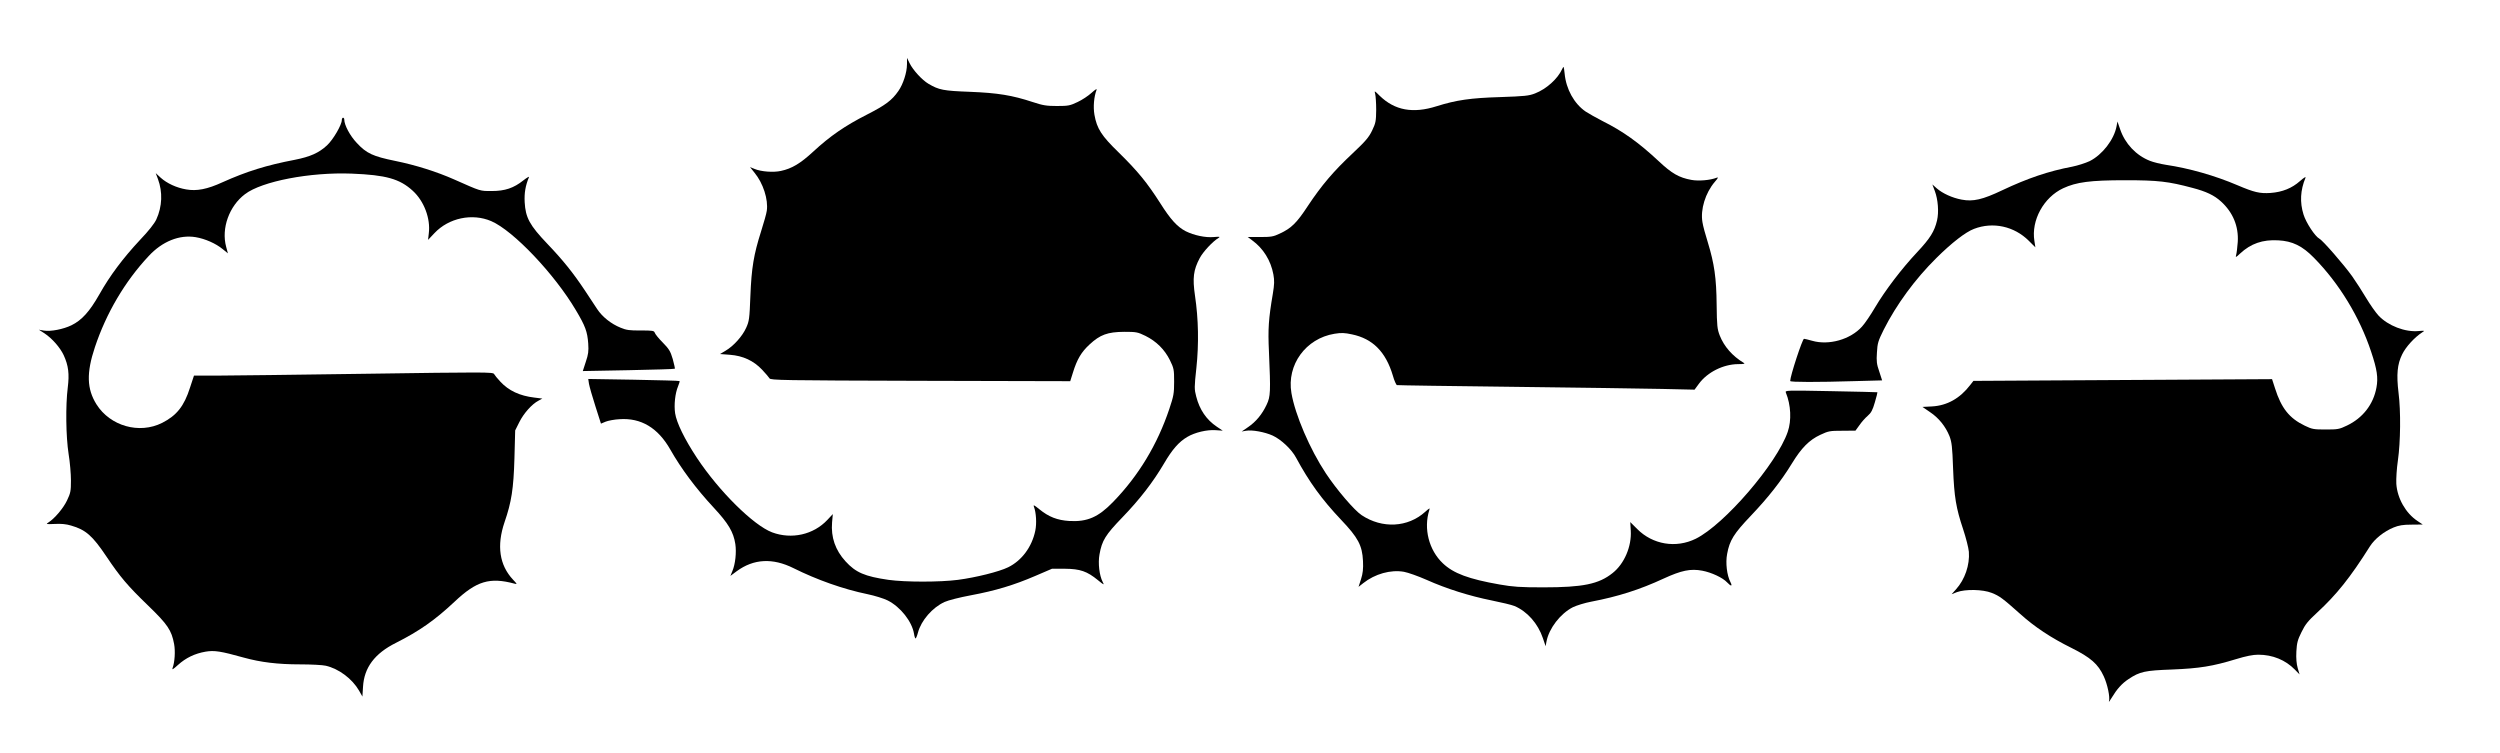
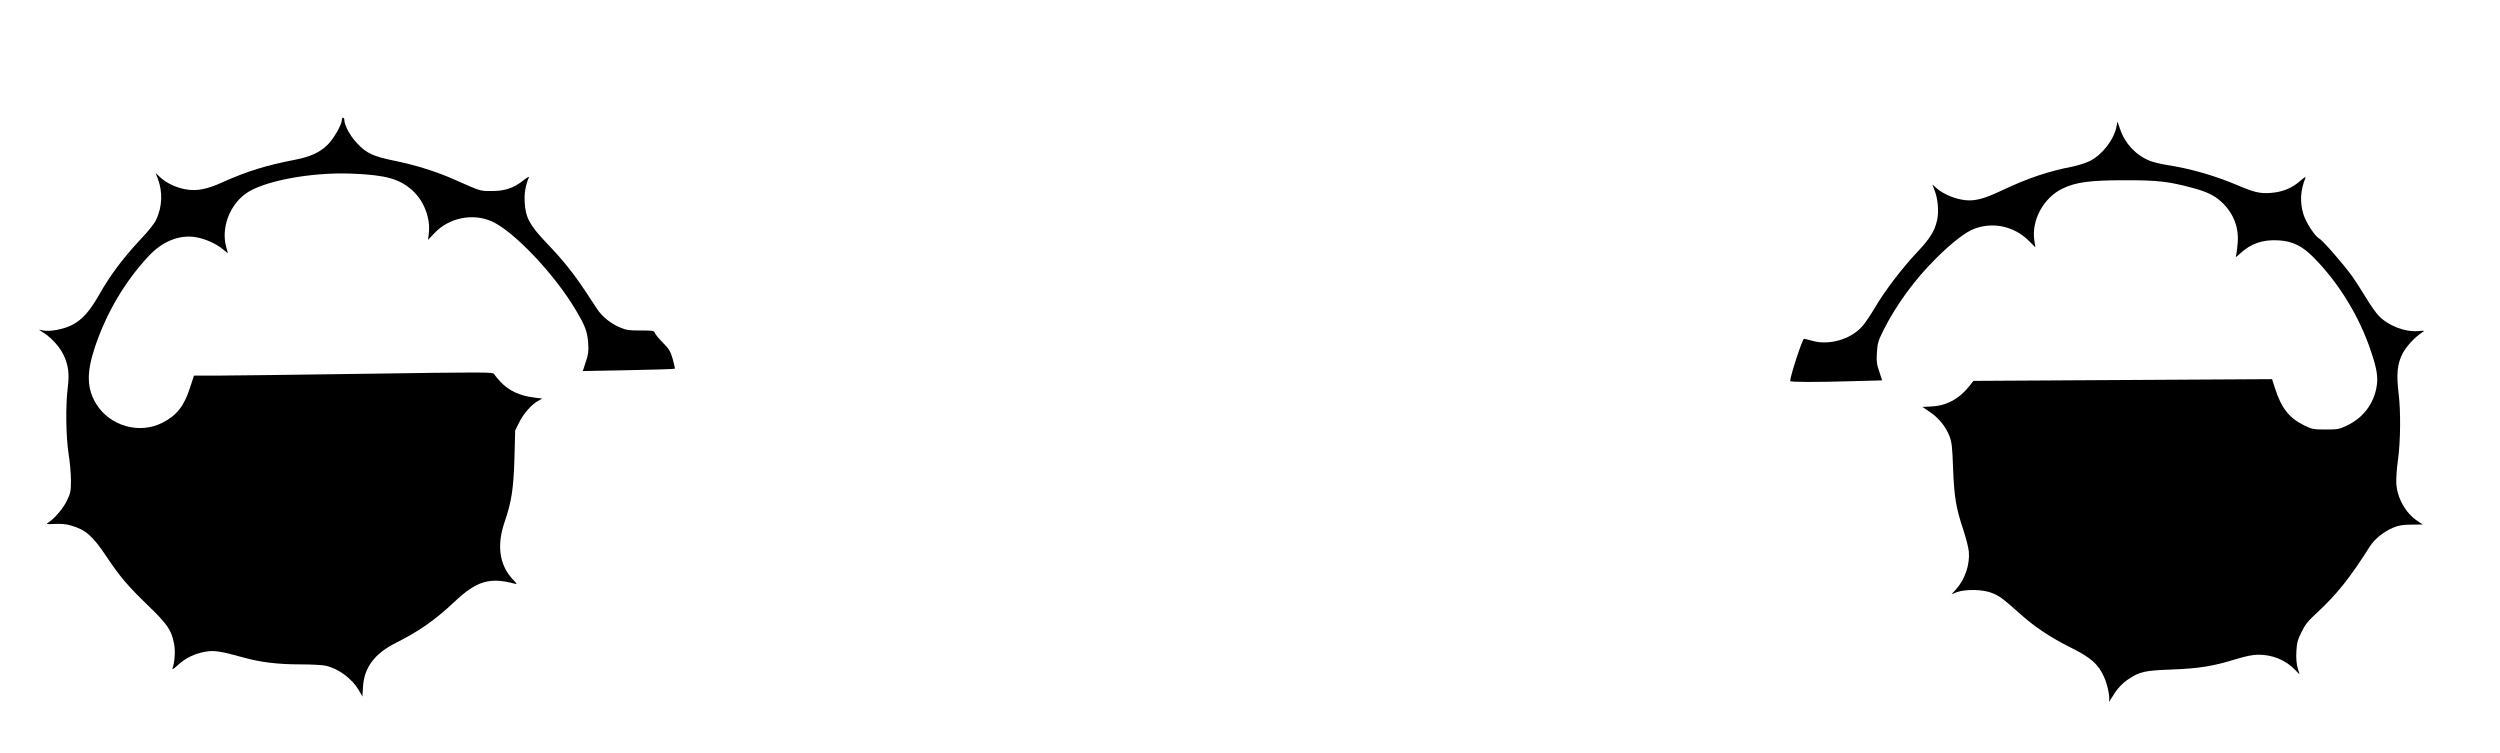
<svg xmlns="http://www.w3.org/2000/svg" xmlns:ns1="http://sodipodi.sourceforge.net/DTD/sodipodi-0.dtd" version="1.0" width="468pt" height="141pt" viewBox="0 0 468 141" preserveAspectRatio="xMidYMid meet" id="svg602" ns1:version="0.34" ns1:docname="/tmp/printing-ornament-spine.svg" ns1:docbase="/tmp">
  <defs id="defs610" />
  <ns1:namedview id="base">
    <ns1:guide orientation="horizontal" position="-108.453" id="guide621" />
  </ns1:namedview>
  <g id="g615" transform="translate(0,2.89917e-3)">
-     <path d="M7350 5582 c0 -64 -31 -161 -70 -216 -52 -75 -104 -114 -255 -191 -175 -89 -298 -173 -435 -300 -104 -96 -173 -137 -261 -156 -62 -14 -162 -6 -214 16 l-37 15 36 -45 c71 -86 113 -218 100 -309 -3 -23 -24 -97 -46 -166 -60 -189 -78 -297 -87 -525 -7 -185 -10 -204 -34 -257 -30 -68 -103 -149 -167 -186 l-45 -27 80 -6 c106 -8 192 -48 261 -121 28 -29 54 -61 60 -70 8 -15 102 -17 1223 -20 l1214 -3 22 70 c33 107 68 166 134 227 86 80 147 102 281 103 99 0 109 -2 173 -33 88 -44 155 -110 198 -197 32 -66 34 -75 34 -175 0 -95 -4 -115 -39 -220 -96 -287 -249 -541 -455 -753 -120 -124 -209 -163 -355 -155 -97 6 -167 33 -243 95 -43 35 -51 39 -44 20 18 -47 23 -135 11 -193 -27 -132 -110 -243 -220 -297 -73 -36 -262 -83 -407 -102 -146 -19 -426 -19 -563 0 -192 28 -265 59 -348 150 -83 91 -119 195 -109 316 l6 67 -44 -47 c-112 -120 -290 -160 -448 -101 -151 57 -430 333 -609 603 -101 153 -165 285 -177 362 -10 68 0 162 24 219 9 21 14 40 12 42 -2 3 -170 7 -372 11 l-368 6 6 -40 c4 -22 27 -104 52 -181 l45 -141 38 16 c20 8 71 18 113 20 174 12 311 -70 411 -246 88 -155 207 -315 352 -471 118 -127 160 -197 175 -295 10 -68 0 -162 -24 -219 l-16 -39 51 38 c138 101 291 109 460 25 191 -95 402 -170 600 -211 58 -12 132 -35 164 -51 103 -52 197 -171 213 -270 3 -21 9 -38 12 -38 4 0 13 21 20 48 26 98 117 203 216 248 31 14 122 37 213 54 198 37 348 82 522 157 l135 58 105 0 c123 -1 179 -20 268 -93 50 -41 52 -41 38 -14 -27 52 -39 152 -26 223 20 113 48 158 185 300 142 147 249 286 338 437 66 113 120 175 188 215 62 37 161 60 230 55 l58 -4 -48 32 c-84 56 -140 138 -167 244 -16 61 -16 75 1 231 21 195 17 398 -11 586 -21 144 -13 209 38 305 28 53 107 137 153 164 16 10 8 11 -40 7 -67 -6 -159 14 -226 47 -69 36 -123 95 -207 228 -106 166 -183 260 -336 410 -140 136 -177 193 -197 306 -11 64 -4 146 17 201 5 13 -9 5 -40 -23 -26 -24 -77 -58 -114 -75 -61 -29 -75 -32 -167 -32 -85 0 -114 5 -196 32 -167 55 -283 74 -509 83 -216 8 -251 15 -336 65 -51 30 -125 110 -153 167 l-21 43 0 -53z" id="path605" style="font-size:12;" transform="matrix(2.31e-2,0,0,-2.31e-2,0,141)" />
    <path d="M2770 5131 c0 -38 -70 -159 -120 -205 -66 -61 -135 -92 -261 -117 -230 -44 -390 -94 -586 -182 -124 -57 -209 -73 -294 -58 -78 13 -156 49 -207 95 l-40 37 18 -48 c39 -105 35 -222 -13 -327 -15 -33 -63 -94 -132 -166 -138 -148 -244 -289 -330 -442 -79 -139 -142 -209 -226 -250 -66 -32 -167 -52 -223 -43 l-41 7 45 -29 c62 -41 127 -115 156 -177 39 -85 47 -152 33 -264 -18 -144 -15 -395 7 -537 11 -66 19 -163 19 -215 0 -86 -3 -101 -32 -162 -30 -63 -101 -147 -152 -179 -21 -13 -17 -14 52 -11 51 3 94 -1 133 -13 119 -34 174 -83 286 -250 112 -167 173 -239 340 -400 157 -152 188 -198 209 -310 11 -59 5 -147 -12 -193 -7 -19 1 -15 43 23 64 58 137 93 224 108 71 12 123 4 309 -48 138 -38 275 -55 456 -55 90 0 184 -5 209 -11 105 -24 214 -105 270 -202 l27 -48 5 80 c9 155 94 269 266 355 190 96 315 183 476 334 178 168 285 200 486 146 23 -6 22 -4 -12 32 -111 118 -134 276 -69 467 56 162 73 270 80 517 l6 226 33 66 c35 71 102 147 156 175 l31 17 -64 8 c-119 14 -209 56 -277 130 -23 24 -45 52 -50 61 -9 16 -71 16 -1039 2 -567 -8 -1112 -15 -1212 -15 l-181 0 -32 -97 c-48 -151 -108 -226 -226 -286 -185 -93 -421 -26 -532 150 -79 126 -82 256 -13 463 92 276 243 533 436 739 110 119 250 175 381 153 77 -13 163 -51 219 -97 l42 -34 -14 52 c-41 150 24 331 153 428 137 104 527 179 864 166 278 -11 389 -42 495 -139 92 -84 145 -225 130 -345 l-6 -53 52 55 c116 123 306 163 460 97 179 -77 513 -429 686 -722 77 -129 93 -174 100 -270 4 -63 1 -87 -20 -149 l-24 -74 371 7 c204 4 373 9 375 12 2 2 -6 37 -17 78 -19 64 -30 82 -81 134 -33 33 -62 69 -65 80 -6 16 -17 18 -114 18 -88 -1 -117 3 -162 22 -77 31 -149 88 -191 152 -20 30 -65 98 -99 150 -94 141 -175 243 -305 379 -143 150 -176 211 -183 336 -4 75 6 134 35 204 3 7 -18 -5 -46 -27 -78 -62 -148 -86 -256 -86 -97 0 -84 -4 -305 94 -140 62 -310 116 -477 150 -181 37 -233 61 -311 145 -56 59 -102 146 -102 190 0 8 -4 15 -10 15 -5 0 -10 -8 -10 -19z" id="path608" style="font-size:12;" transform="matrix(2.31e-2,0,0,-2.31e-2,0,141)" />
  </g>
  <g id="g618">
-     <path d="M 292.435 12.932 C 291.603 14.757 289.501 16.651 287.376 17.482 C 286.198 17.944 285.436 18.014 280.839 18.175 C 275.318 18.337 272.615 18.73 268.942 19.885 C 264.507 21.294 261.111 20.67 258.293 17.944 C 257.277 16.928 257.254 16.928 257.438 17.598 C 257.531 17.968 257.623 19.307 257.623 20.578 C 257.6 22.703 257.531 23.026 256.861 24.436 C 256.237 25.729 255.637 26.422 253.211 28.709 C 249.631 32.059 247.413 34.669 244.849 38.527 C 242.747 41.737 241.731 42.731 239.582 43.724 C 238.381 44.302 237.942 44.371 235.886 44.371 L 233.576 44.371 L 234.385 44.971 C 236.487 46.496 237.896 48.76 238.381 51.393 C 238.589 52.548 238.566 53.218 238.266 55.043 C 237.48 59.663 237.341 61.58 237.549 65.854 C 237.873 73.384 237.85 74.216 237.111 75.764 C 236.279 77.542 235.124 78.952 233.622 79.968 L 232.444 80.776 L 233.253 80.638 C 234.385 80.43 236.764 80.869 238.242 81.539 C 239.836 82.278 241.777 84.103 242.608 85.651 C 245.08 90.224 247.413 93.458 251.063 97.316 C 254.228 100.642 255.013 102.098 255.152 105.008 C 255.221 106.51 255.129 107.318 254.782 108.427 L 254.32 109.859 L 255.198 109.166 C 257.392 107.434 260.326 106.602 262.821 107.041 C 263.583 107.18 265.477 107.85 267.048 108.543 C 270.813 110.229 275.11 111.569 279.222 112.4 C 281.07 112.77 282.987 113.232 283.495 113.44 C 285.875 114.433 287.907 116.72 288.831 119.469 L 289.34 120.97 L 289.501 120.093 C 289.963 117.644 292.089 114.872 294.445 113.671 C 295.115 113.347 296.662 112.862 297.887 112.631 C 302.853 111.684 306.942 110.391 311.423 108.312 C 314.75 106.787 316.459 106.417 318.654 106.833 C 320.386 107.157 322.511 108.15 323.32 109.028 C 324.059 109.813 324.359 109.79 323.943 108.981 C 323.274 107.688 322.996 105.378 323.32 103.692 C 323.782 101.151 324.567 99.903 327.755 96.554 C 330.966 93.181 333.414 90.086 335.447 86.759 C 337.226 83.849 338.681 82.37 340.76 81.4 C 342.285 80.684 342.562 80.638 344.872 80.638 L 347.344 80.615 L 348.083 79.598 C 348.476 79.021 349.169 78.235 349.631 77.843 C 350.277 77.288 350.555 76.78 350.97 75.325 C 351.271 74.308 351.479 73.477 351.455 73.431 C 351.432 73.408 347.505 73.315 342.77 73.223 C 334.315 73.061 334.13 73.061 334.315 73.5 C 335.262 75.81 335.401 78.721 334.662 80.846 C 332.629 86.782 322.812 98.194 317.452 100.85 C 313.756 102.675 309.39 101.959 306.48 99.025 L 305.186 97.732 L 305.279 99.326 C 305.463 102.282 304.077 105.54 301.883 107.272 C 299.296 109.351 296.293 109.952 288.924 109.952 C 284.558 109.952 283.241 109.859 280.746 109.42 C 274.948 108.404 272.084 107.341 270.097 105.447 C 267.487 102.975 266.471 98.956 267.556 95.514 C 267.718 95.029 267.626 95.075 266.794 95.815 C 263.56 98.748 258.755 99.002 254.898 96.438 C 253.535 95.537 250.231 91.68 248.198 88.607 C 245.219 84.103 242.447 77.658 241.754 73.569 C 240.853 68.302 244.433 63.359 249.815 62.481 C 251.086 62.273 251.71 62.296 253.096 62.597 C 256.976 63.405 259.425 65.877 260.742 70.312 C 260.996 71.236 261.365 72.045 261.504 72.091 C 261.666 72.137 271.506 72.276 283.38 72.414 C 295.253 72.553 307.727 72.738 311.1 72.807 L 317.221 72.946 L 318.053 71.814 C 319.647 69.665 322.604 68.187 325.376 68.164 C 326.461 68.164 326.738 68.095 326.438 67.933 C 324.313 66.662 322.742 64.861 321.934 62.805 C 321.472 61.603 321.402 61.003 321.356 57.076 C 321.31 52.017 320.917 49.36 319.716 45.41 C 319.254 43.955 318.792 42.246 318.7 41.599 C 318.284 39.22 319.254 36.101 321.01 34.045 C 321.633 33.329 321.726 33.121 321.379 33.26 C 320.178 33.745 317.961 33.93 316.621 33.676 C 314.334 33.26 312.948 32.474 310.499 30.164 C 306.734 26.653 303.823 24.574 299.942 22.634 C 298.788 22.033 297.378 21.248 296.824 20.878 C 294.676 19.4 293.174 16.697 292.897 13.763 C 292.735 12.331 292.735 12.308 292.435 12.932 z " id="path606" style="font-size:12;" />
    <path d="M 396.223 23.622 C 395.761 26.14 393.544 28.982 391.188 30.16 C 390.402 30.529 388.947 30.991 387.93 31.199 C 383.518 32.031 379.568 33.371 374.833 35.611 C 371.137 37.367 369.381 37.783 367.21 37.367 C 365.477 37.044 363.652 36.212 362.567 35.265 L 361.735 34.526 L 362.197 35.75 C 362.798 37.344 362.982 39.7 362.613 41.271 C 362.128 43.327 361.319 44.62 358.894 47.208 C 356.006 50.28 352.888 54.369 350.993 57.579 C 350.208 58.919 349.122 60.536 348.568 61.137 C 346.397 63.562 342.354 64.694 339.236 63.793 C 338.519 63.585 337.827 63.424 337.711 63.424 C 337.411 63.424 335.124 70.4 335.124 71.324 C 335.124 71.555 340.229 71.555 347.159 71.347 L 352.333 71.208 L 351.802 69.568 C 351.317 68.182 351.248 67.628 351.363 65.988 C 351.455 64.232 351.594 63.816 352.634 61.714 C 354.99 57.048 358.478 52.266 362.497 48.293 C 365.362 45.452 367.949 43.442 369.543 42.842 C 373.1 41.479 377.05 42.357 379.776 45.059 L 381.024 46.307 L 380.839 45.105 C 380.215 41.248 382.571 36.951 386.221 35.242 C 388.716 34.087 391.28 33.74 397.84 33.74 C 404.031 33.74 405.925 33.971 410.43 35.172 C 412.994 35.842 414.495 36.558 415.766 37.713 C 418.007 39.746 419.092 42.357 418.908 45.29 C 418.838 46.307 418.7 47.392 418.607 47.716 C 418.469 48.247 418.515 48.247 419.346 47.462 C 421.356 45.591 423.574 44.828 426.484 44.99 C 429.141 45.129 430.989 46.029 433.16 48.247 C 437.896 53.052 441.73 59.358 443.879 65.849 C 444.987 69.153 445.218 70.7 444.872 72.548 C 444.294 75.713 442.308 78.254 439.351 79.663 C 437.919 80.356 437.618 80.402 435.378 80.402 C 433.137 80.402 432.837 80.356 431.451 79.686 C 428.563 78.3 427.062 76.406 425.884 72.687 L 425.329 70.977 L 397.378 71.139 L 369.427 71.301 L 368.85 72.04 C 366.909 74.581 364.507 75.921 361.689 76.083 L 359.887 76.175 L 361.296 77.145 C 362.936 78.231 364.207 79.825 364.946 81.65 C 365.362 82.758 365.477 83.613 365.616 87.679 C 365.824 93.061 366.17 95.094 367.51 99.113 C 368.018 100.638 368.503 102.532 368.573 103.294 C 368.757 105.766 367.833 108.469 366.17 110.317 L 365.339 111.241 L 366.332 110.848 C 367.903 110.271 371.16 110.317 372.846 110.987 C 374.301 111.564 374.902 112.003 378.136 114.891 C 380.908 117.385 383.911 119.372 387.769 121.289 C 391.372 123.091 392.758 124.292 393.821 126.602 C 394.514 128.081 395.045 130.576 394.791 131.292 C 394.722 131.523 394.953 131.222 395.276 130.668 C 396.293 128.982 397.217 127.942 398.487 127.111 C 400.566 125.725 401.513 125.517 406.618 125.332 C 411.747 125.124 414.195 124.731 418.584 123.391 C 420.478 122.814 421.749 122.56 422.742 122.56 C 425.445 122.56 427.847 123.553 429.603 125.355 L 430.481 126.256 L 430.134 125.078 C 429.903 124.269 429.811 123.253 429.88 121.959 C 429.972 120.342 430.111 119.788 430.85 118.309 C 431.543 116.877 432.075 116.23 433.784 114.66 C 437.387 111.333 439.952 108.145 443.648 102.278 C 444.548 100.869 446.281 99.483 448.083 98.744 C 449.053 98.351 449.838 98.212 451.432 98.212 L 453.534 98.189 L 452.541 97.519 C 450.347 96.064 448.776 93.292 448.591 90.566 C 448.545 89.619 448.66 87.725 448.891 86.154 C 449.376 82.805 449.446 76.96 449.007 73.542 C 448.591 70.1 448.776 68.182 449.677 66.357 C 450.347 64.948 452.01 63.147 453.396 62.246 C 453.973 61.876 453.95 61.876 452.795 61.968 C 450.254 62.223 447.043 60.975 445.265 59.081 C 444.71 58.48 443.671 57.002 442.955 55.801 C 442.238 54.6 441.06 52.752 440.321 51.712 C 438.727 49.494 434.846 45.036 434.2 44.69 C 433.368 44.251 431.705 41.71 431.22 40.162 C 430.504 37.875 430.619 35.611 431.589 33.278 C 431.705 33.001 431.312 33.232 430.55 33.902 C 429.072 35.219 427.27 35.958 425.052 36.12 C 423.042 36.258 421.98 36.004 418.884 34.687 C 414.611 32.862 409.806 31.5 405.463 30.853 C 404.447 30.691 403.107 30.368 402.483 30.114 C 399.873 29.097 397.794 26.88 396.893 24.2 L 396.385 22.745 L 396.223 23.622 z " id="path607" style="font-size:12;" />
  </g>
</svg>